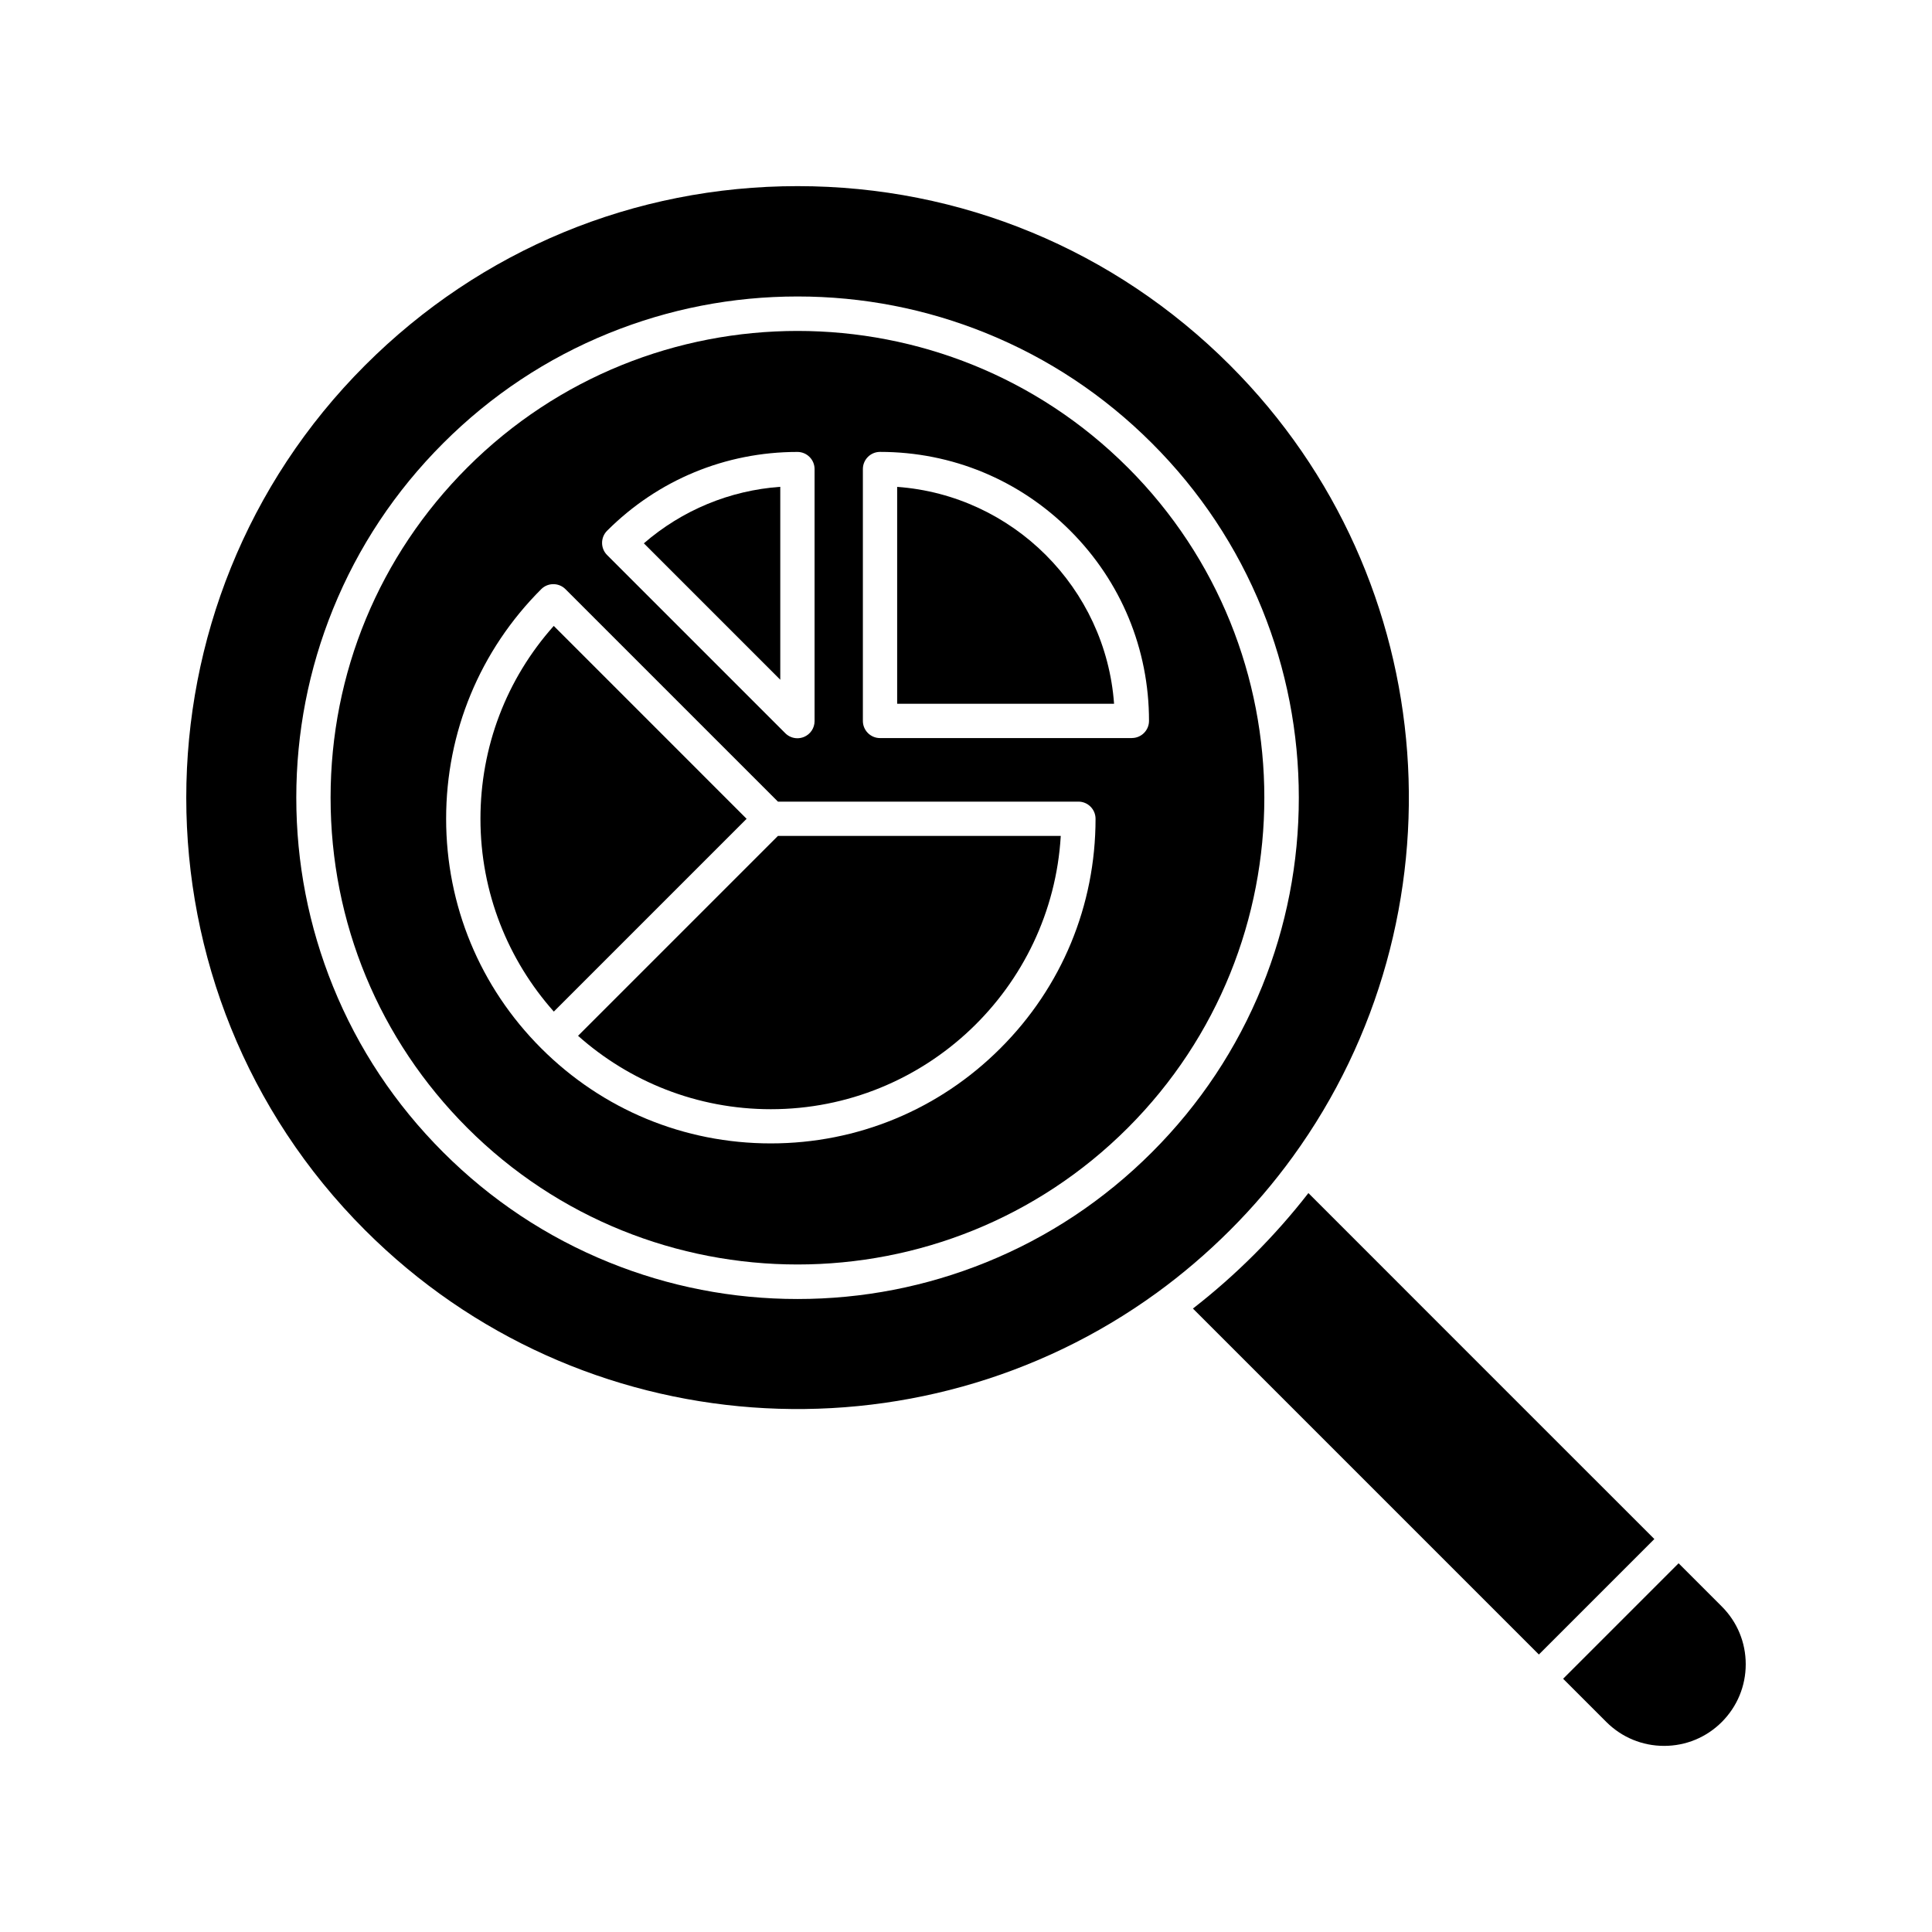
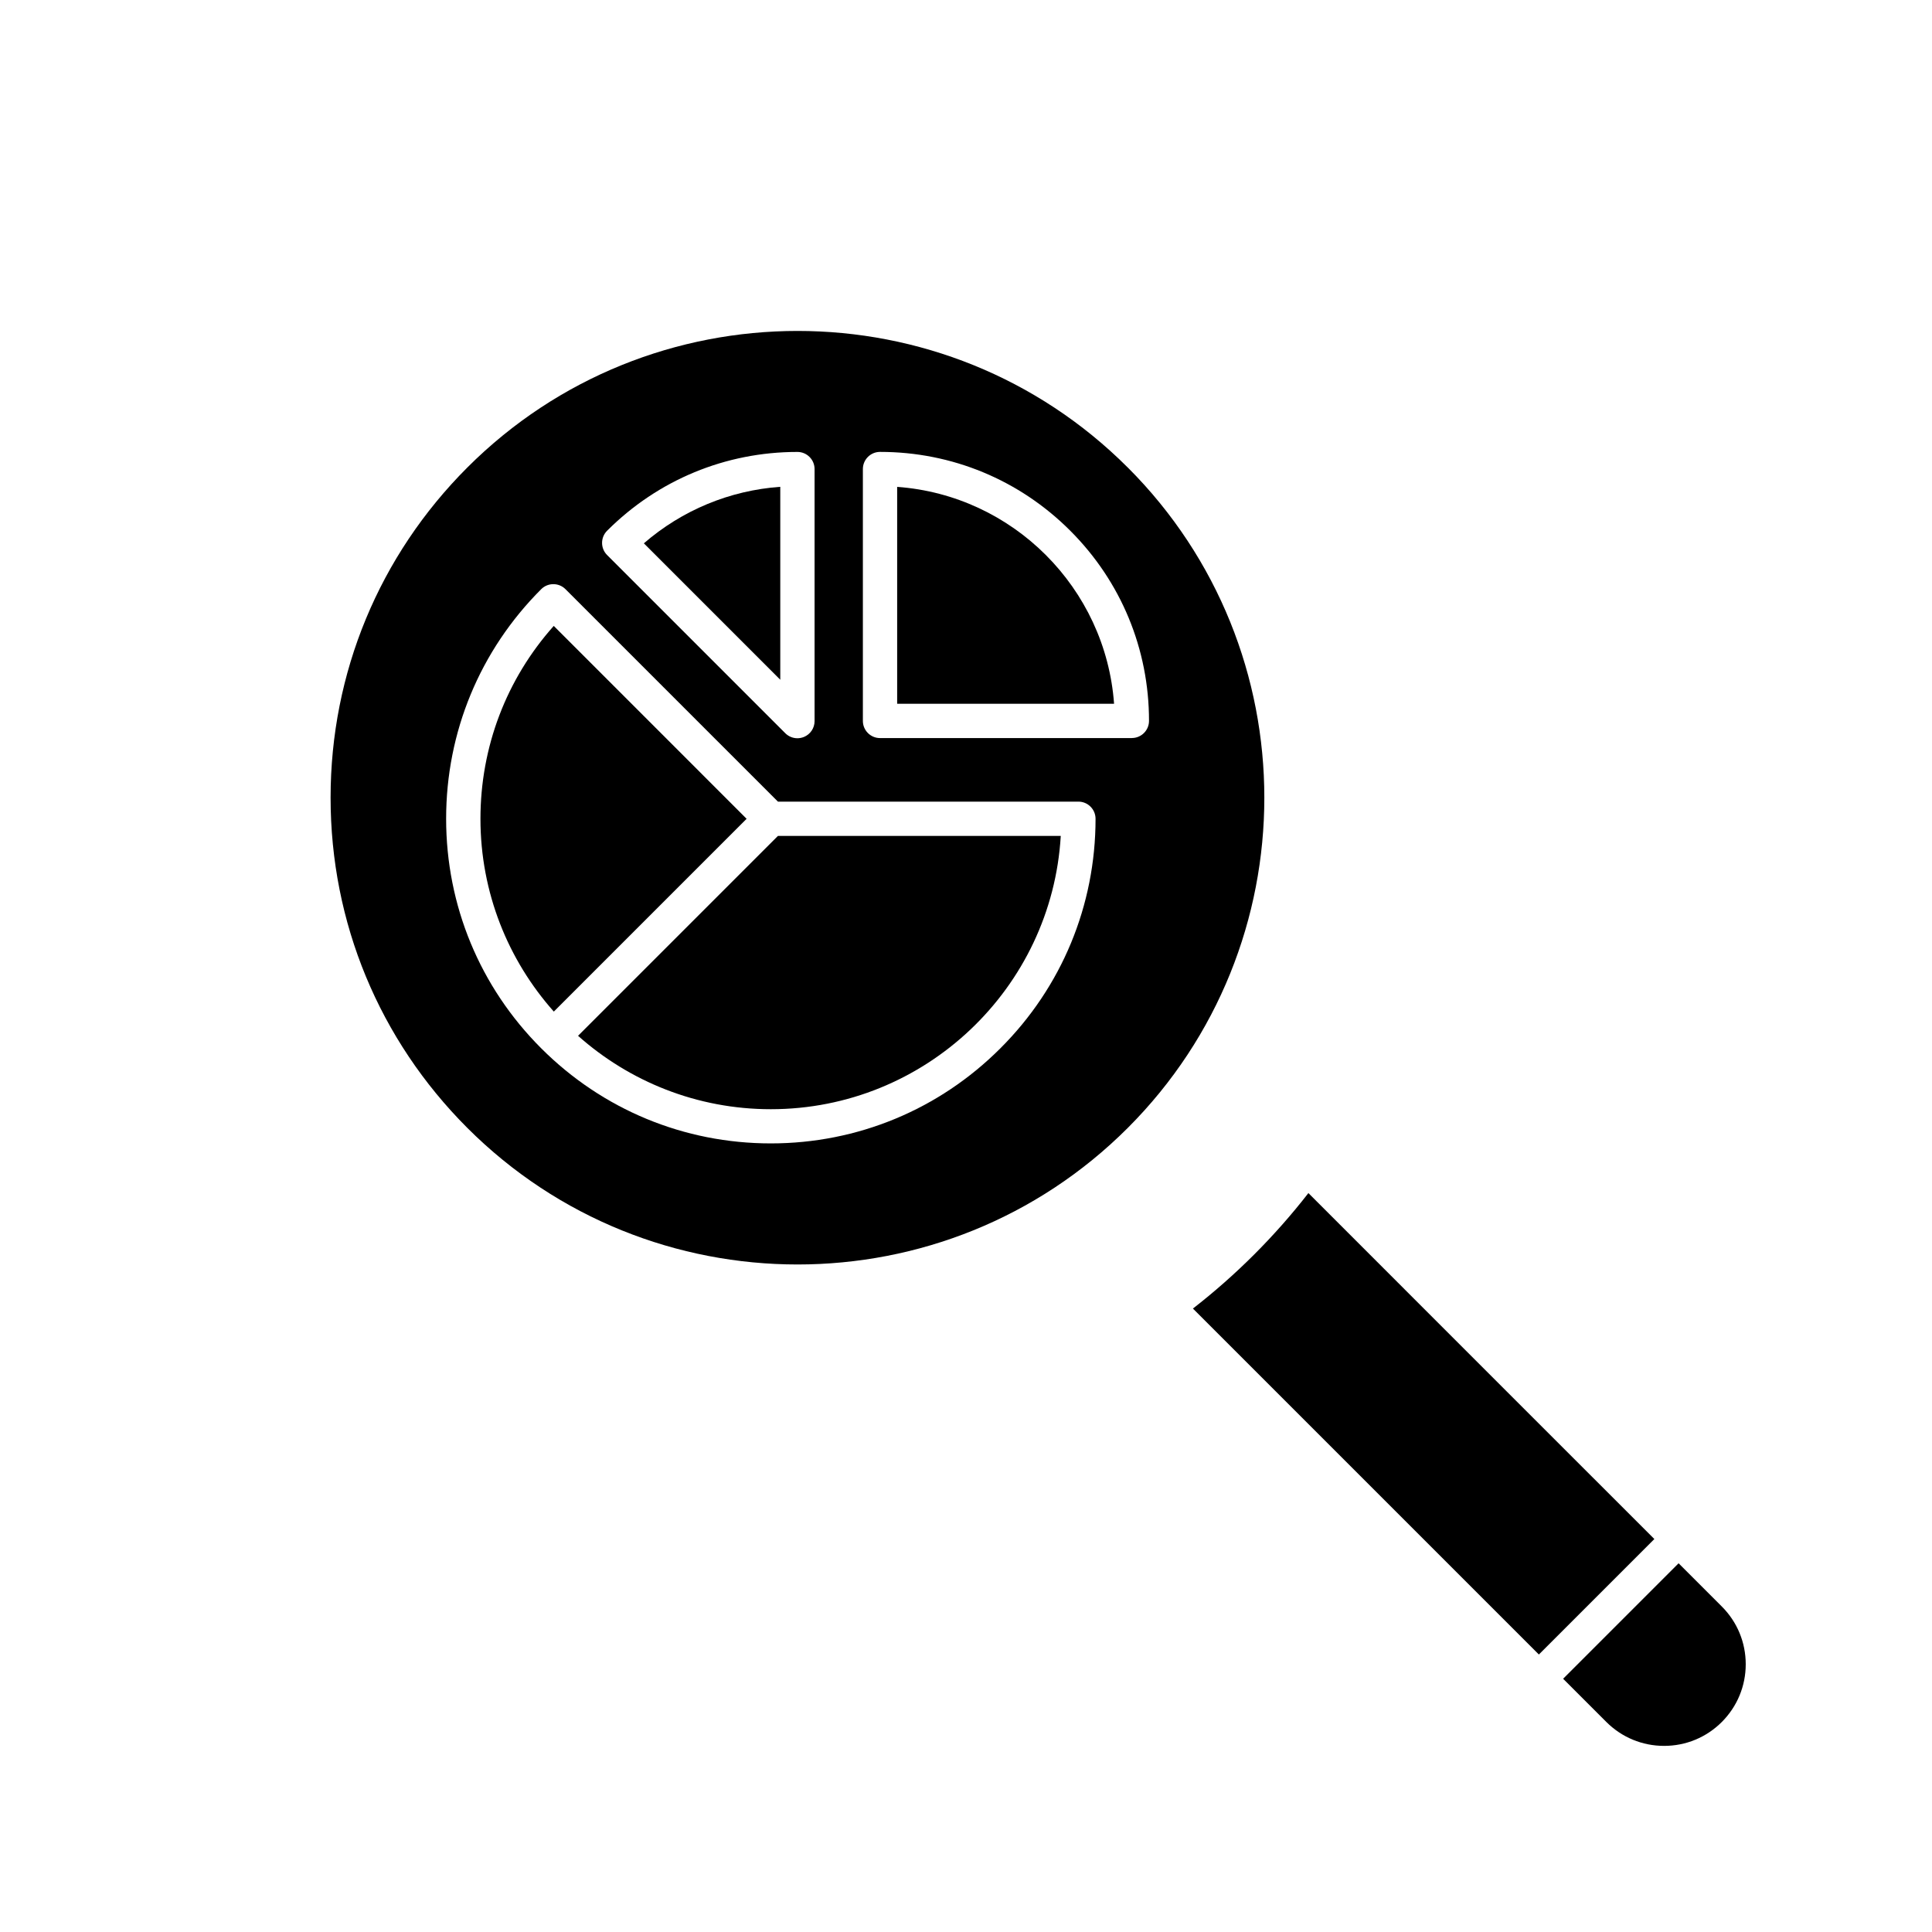
<svg xmlns="http://www.w3.org/2000/svg" fill="#000000" width="800px" height="800px" version="1.1" viewBox="144 144 512 512">
  <g>
    <path d="m600.3 569.74c4.082 4.082 6.336 9.516 6.336 15.301 0 5.777-2.254 11.207-6.336 15.301-4.082 4.082-9.516 6.336-15.301 6.336-5.777 0-11.207-2.254-15.301-6.336l-11.453-11.453 30.602-30.602z" />
    <path d="m582.42 551.86-30.602 30.602-91.68-91.68c5.676-4.41 11.098-9.191 16.254-14.348s9.938-10.578 14.348-16.254l52.535 52.547z" />
-     <path d="m469.97 240.8c57.062 57.062 62.602 146.44 16.609 209.78-4.941 6.809-10.48 13.312-16.609 19.434-6.129 6.121-12.633 11.672-19.434 16.609-63.332 45.992-152.72 40.461-209.78-16.609-63.191-63.191-63.191-166.02 0-229.21 30.613-30.613 71.312-47.477 114.61-47.477 43.297 0 83.996 16.863 114.61 47.477zm18.23 114.61c0-17.25-3.277-34.066-9.723-49.988-6.68-16.48-16.5-31.262-29.184-43.945s-27.465-22.496-43.945-29.184c-15.922-6.453-32.738-9.723-49.988-9.723s-34.066 3.277-49.988 9.723c-16.48 6.68-31.262 16.5-43.945 29.184-12.684 12.684-22.496 27.465-29.184 43.945-6.453 15.922-9.723 32.738-9.723 49.988s3.277 34.066 9.723 49.988c6.68 16.48 16.5 31.262 29.184 43.945 12.684 12.684 27.465 22.496 43.945 29.184 15.922 6.453 32.738 9.723 49.988 9.723s34.066-3.277 49.988-9.723c16.48-6.68 31.262-16.5 43.945-29.184 12.684-12.684 22.496-27.465 29.184-43.945 6.449-15.922 9.723-32.738 9.723-49.988z" />
    <path d="m439.24 330.51h-57.484v-57.484c30.68 2.223 55.258 26.805 57.484 57.484z" />
    <path d="m350.78 273.01v51.129l-36.152-36.152c10.168-8.797 22.742-14.012 36.152-14.977z" />
    <path d="m341.86 360.99-51.09 51.09c-12.094-13.598-19.445-31.496-19.445-51.09 0-19.031 6.859-37.02 19.426-51.117z" />
    <path d="m350.16 365.53h74.953c-2.363 40.336-35.918 72.422-76.832 72.422-19.59 0-37.492-7.359-51.09-19.453z" />
    <path d="m442.87 267.89c48.254 48.254 48.254 126.76 0 175.02-48.254 48.254-126.76 48.254-175.02 0-23.371-23.379-36.242-54.453-36.242-87.508 0-33.051 12.871-64.137 36.242-87.508 24.129-24.129 55.812-36.191 87.508-36.191 31.695 0 63.379 12.066 87.508 36.191zm1.082 71.695c2.508 0 4.547-2.035 4.547-4.547 0-19.039-7.41-36.941-20.879-50.402-13.461-13.461-31.359-20.879-50.402-20.879-2.508 0-4.547 2.035-4.547 4.547v66.746c0 2.508 2.035 4.547 4.547 4.547h66.734zm-9.621 21.402c0-2.508-2.035-4.547-4.547-4.547h-79.625l-56.305-56.305c-1.77-1.77-4.656-1.77-6.426 0-16.254 16.246-25.199 37.863-25.199 60.84 0 22.984 8.945 44.594 25.199 60.84 16.254 16.254 37.863 25.199 60.84 25.199 22.977 0 44.594-8.953 60.84-25.199 16.266-16.234 25.223-37.852 25.223-60.828zm-74.461-25.879v-66.793c0-2.508-2.035-4.547-4.547-4.547-19.059 0-36.969 7.418-50.441 20.891-1.77 1.77-1.77 4.656 0 6.426l47.23 47.23c0.867 0.867 2.027 1.328 3.207 1.328 0.59 0 1.172-0.117 1.742-0.344 1.695-0.699 2.809-2.359 2.809-4.191z" />
  </g>
</svg>